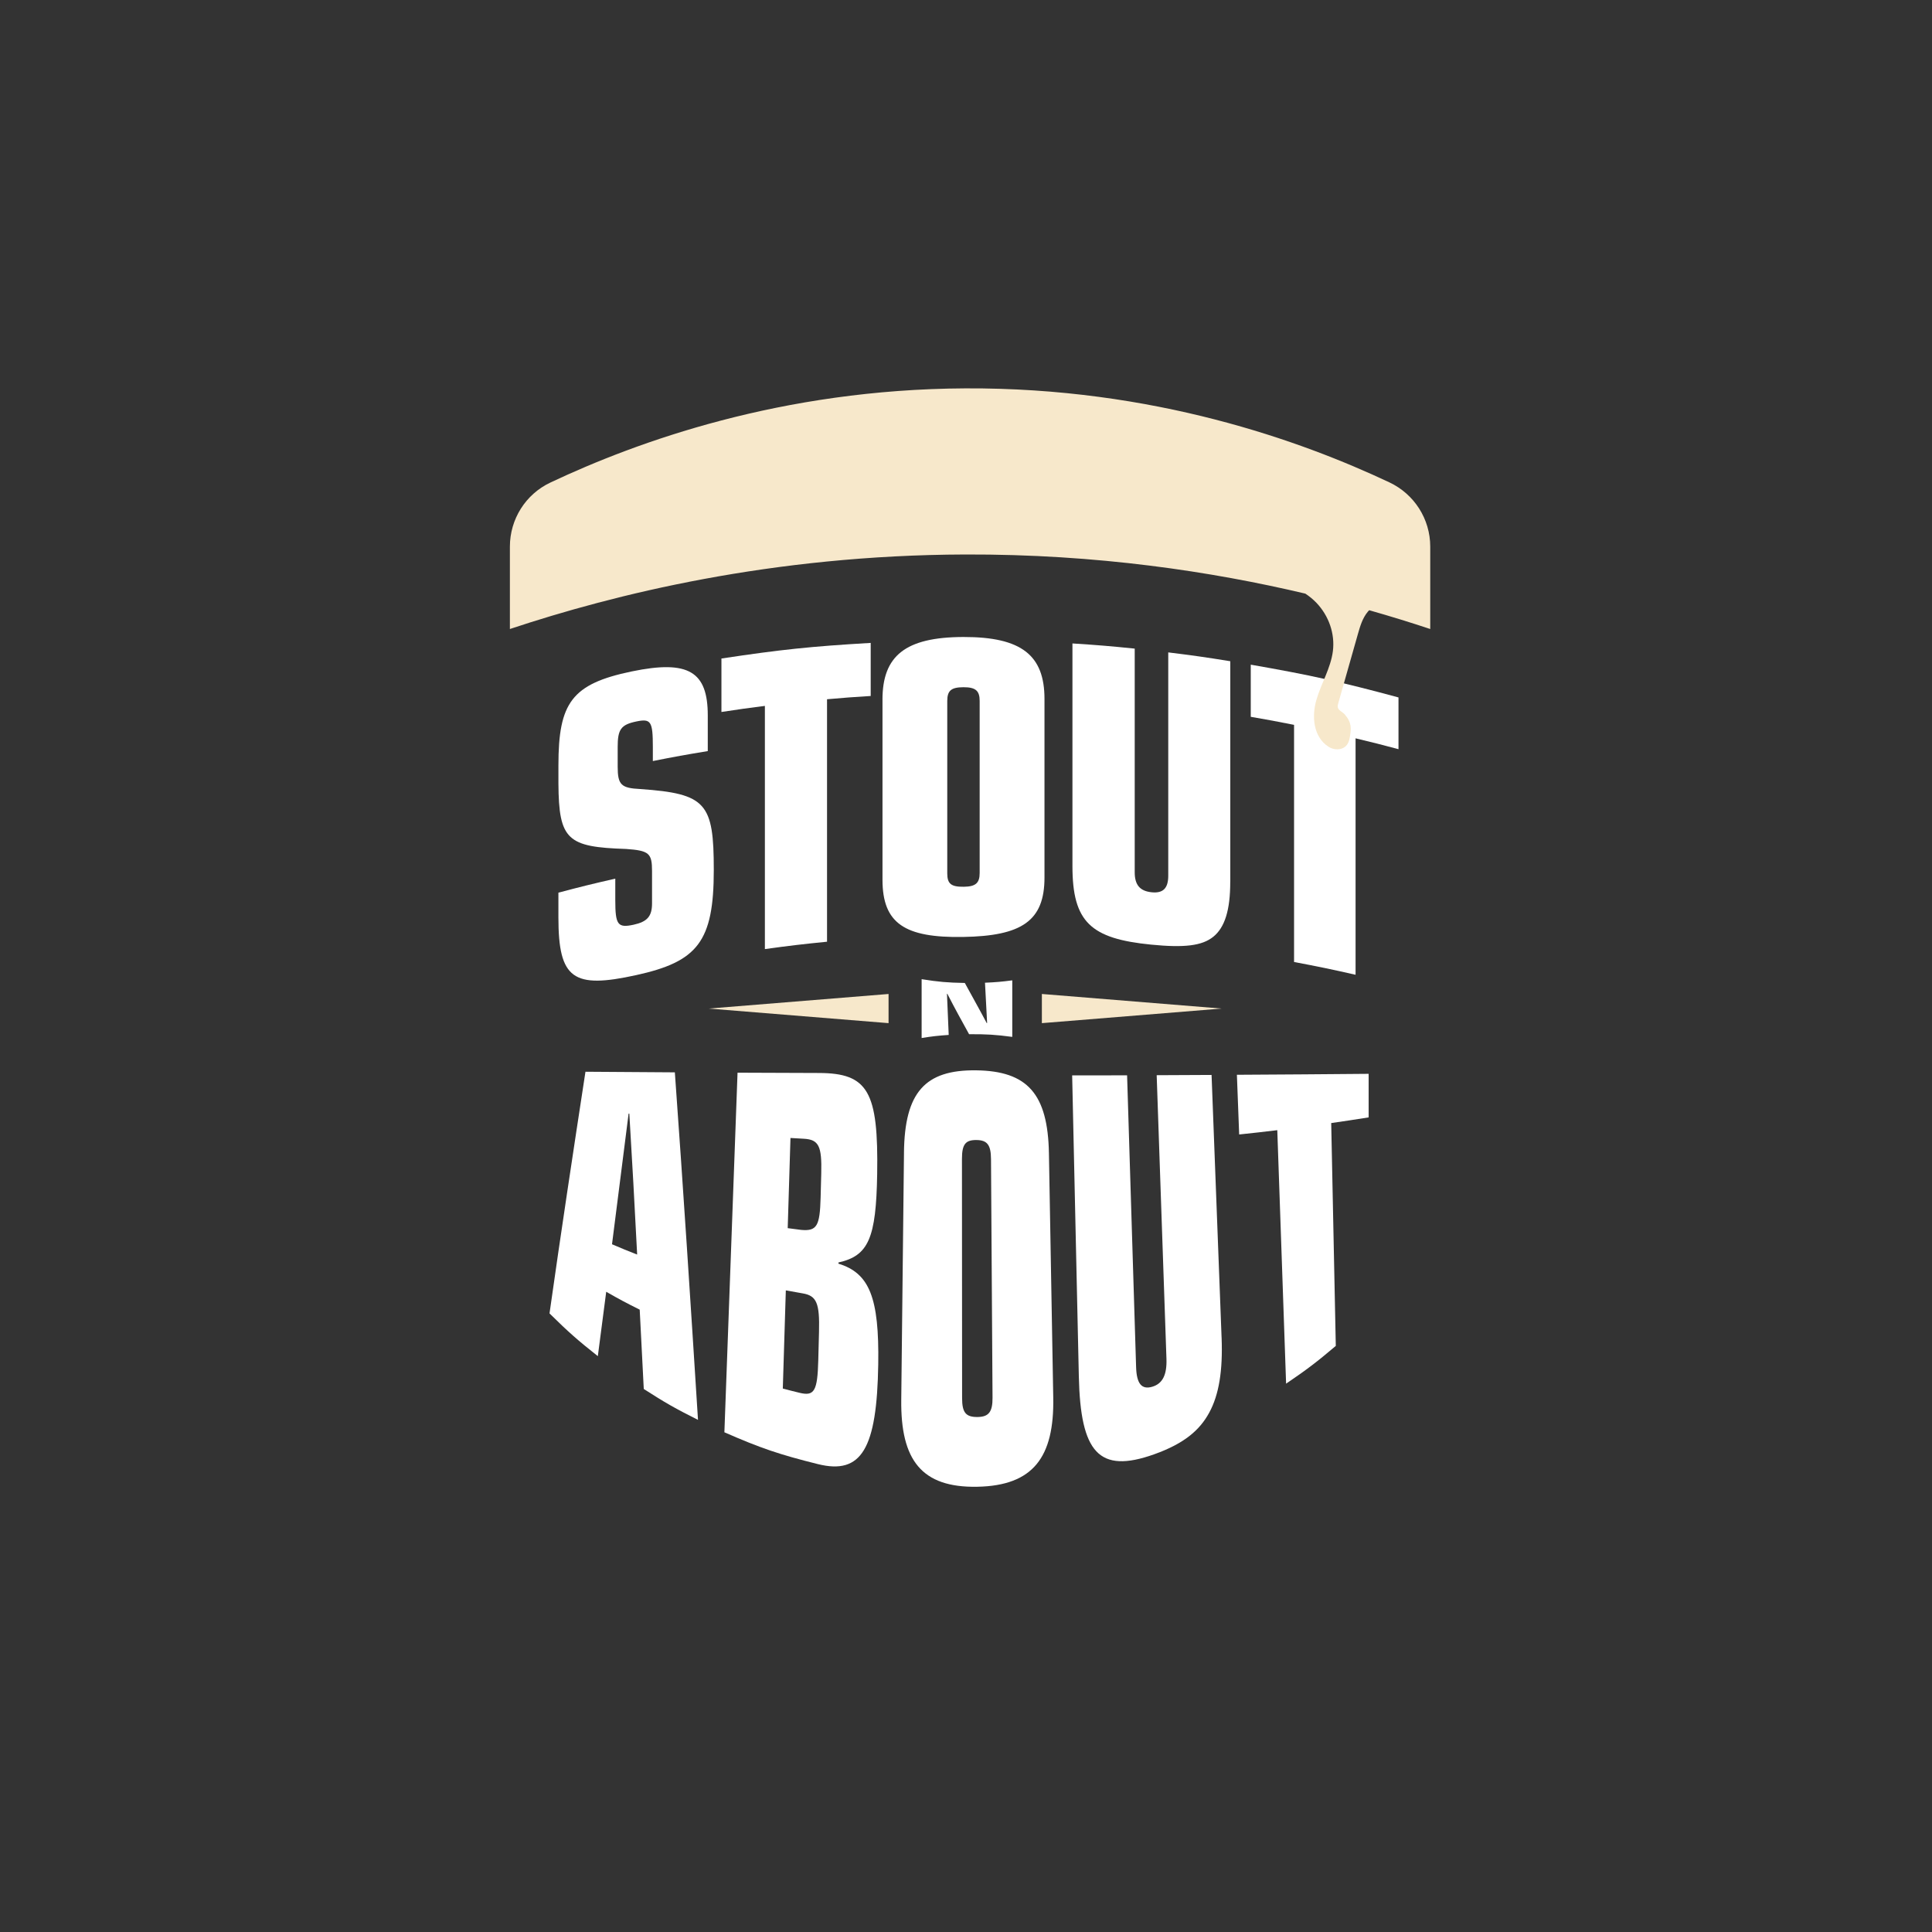
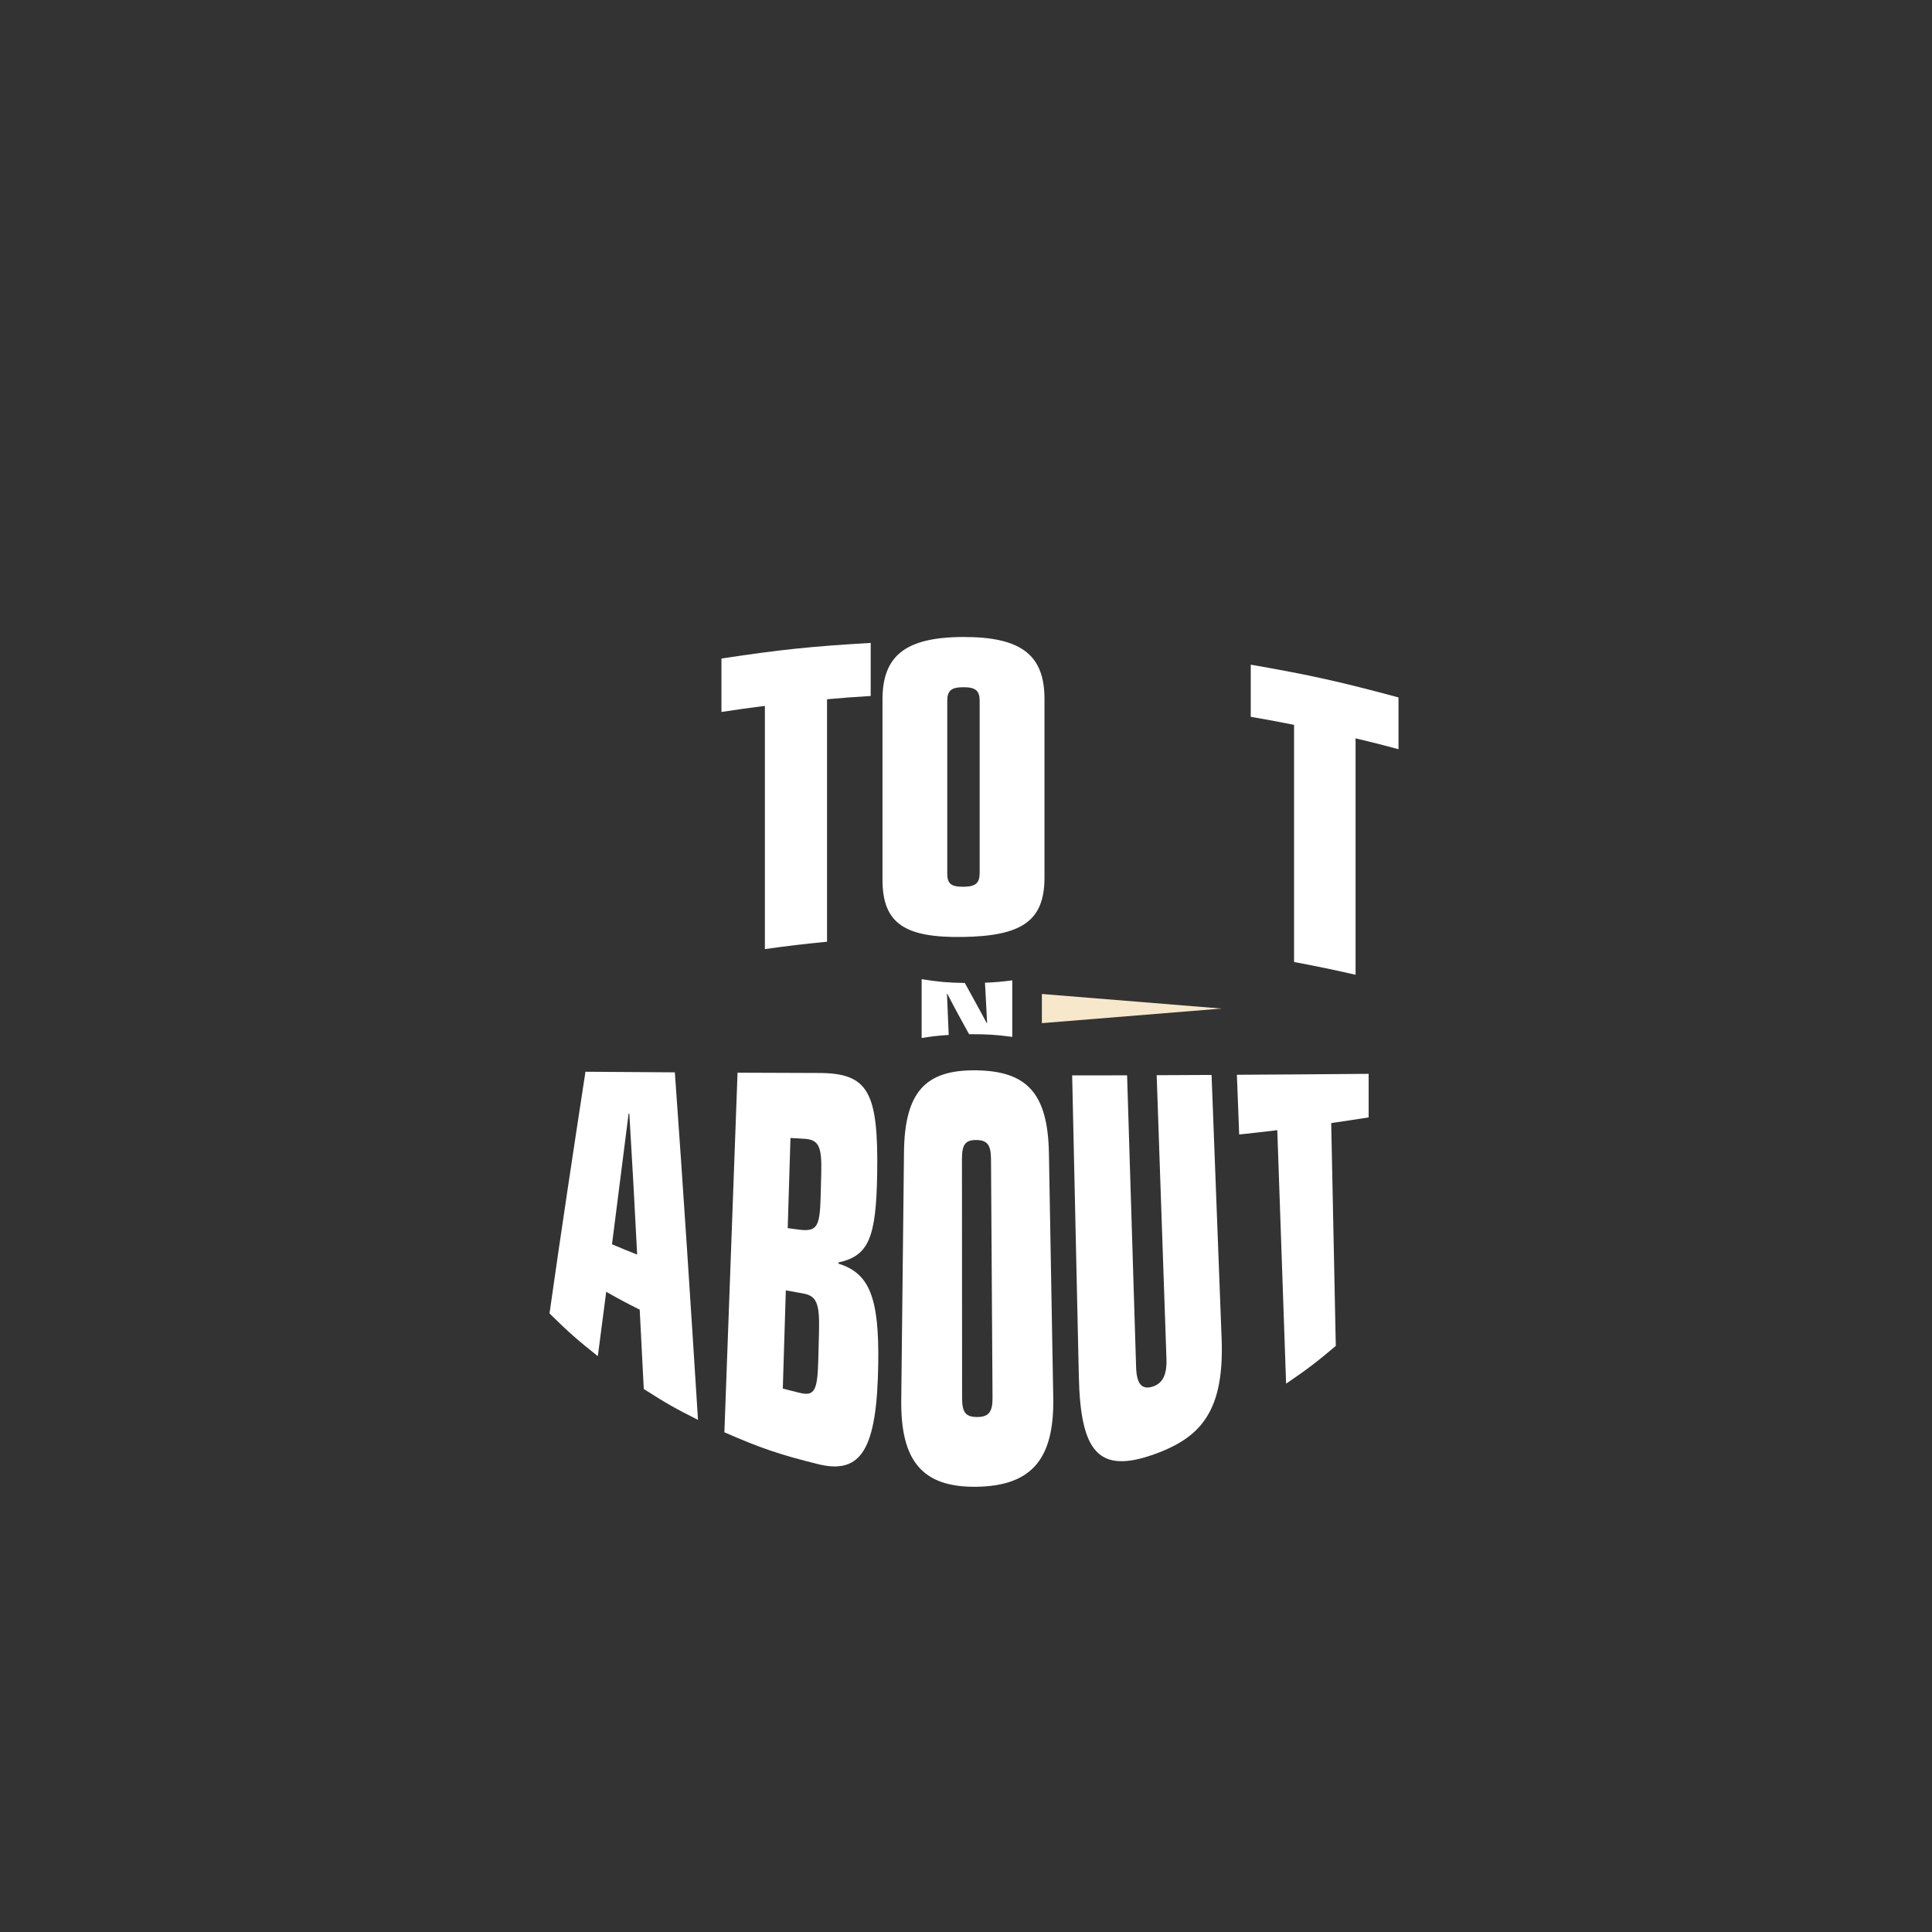
<svg xmlns="http://www.w3.org/2000/svg" viewBox="0 0 960.52 960.52">
  <rect x="0" y="0" width="960.52" height="960.52" fill="#333333" stroke="none" />
  <defs>
    <style>
			.cls-1 {
			fill: none;
			}
			.cls-2 {
			fill: #f7e8cb;
			}
			.cls-3 {
			fill: #fff;
			}
		</style>
  </defs>
  <g transform="translate(182.62, 150)">
    <g id="Layer_2">
      <g>
        <g>
-           <path class="cls-3" d="m123.28,297.53c0,12.24,1.19,13.93,9.13,12.2,6.76-1.48,9.14-4.16,9.14-10.61v-16c0-8.89-1.4-10.24-12.91-11.05-29.17-.94-33.44-4.42-33.63-32.5v-9.15c0-31.03,6.63-40.41,36.41-46.6,28.4-5.9,37.84.15,37.84,21.87v17.73c-10.94,1.79-16.41,2.78-27.31,4.95v-7.11c0-12.67-1-14.06-8.15-12.58-7.75,1.6-9.33,3.99-9.33,12.67v9.79c0,9.13,1.77,10.68,11.31,11.15,32.79,2.31,36.47,7.01,36.47,40.25,0,35.67-8.06,45.56-38.65,52.27-31.19,6.84-38.6,2.07-38.6-28.73v-12.28c11.28-2.99,16.94-4.38,28.28-6.97v10.68Z" />
          <path class="cls-3" d="m197.66,200.95c-8.65,1.09-12.98,1.7-21.61,3.02v-26.58c29.58-4.46,44.45-6.02,74.21-7.76,0,10.56,0,15.84,0,26.39-8.69.53-13.03.85-21.71,1.62,0,40.18,0,80.37,0,120.55-12.37,1.23-18.55,1.96-30.9,3.66,0-40.3,0-80.61,0-120.91Z" />
          <path class="cls-3" d="m256.11,197.88c0-21.76,11.26-31.13,40.27-31.19,29-.06,40.28,9.2,40.28,30.8,0,35.51,0,53.27,0,88.78,0,21.6-11.27,29.07-40.48,29.55-29,.48-40.06-6.71-40.06-28.47v-89.47Zm48.32.57c0-5.03-2.01-6.81-8.05-6.79-6.04.03-8.06,1.61-8.06,6.87v85.69c0,5.26,2.02,6.72,8.26,6.64,5.84-.08,7.85-1.82,7.85-6.85v-85.55Z" />
-           <path class="cls-3" d="m429.01,288.58c0,13.84-2.7,22.5-8.4,27.12-5.59,4.53-14.41,5.56-30.86,3.94-30.1-2.96-39.19-11.18-39.19-39.07,0-36.89,0-73.78,0-110.67,12.39.79,18.59,1.31,30.96,2.57,0,37.07,0,74.14,0,111.21,0,6.3,2.61,9.34,8.44,9.93,5.62.57,8.23-1.94,8.23-8.23,0-37.01,0-74.02,0-111.03,12.36,1.52,18.52,2.4,30.84,4.39,0,36.61,0,73.22,0,109.84Z" />
          <path class="cls-3" d="m460.74,210.37c-8.6-1.71-12.91-2.51-21.53-4,0-10.37,0-15.55,0-25.92,29.55,5.16,44.26,8.41,73.45,16.29,0,10.29,0,15.44,0,25.73-8.52-2.28-12.79-3.36-21.34-5.4v117.55c-12.2-2.77-18.32-4.04-30.58-6.35,0-39.3,0-78.6,0-117.9Z" />
        </g>
        <path class="cls-3" d="m288.37,344.07c-.08,0-.12,0-.19,0,.34,8.22.52,12.31.86,20.46-5.46.38-8.18.68-13.46,1.53,0-11.7,0-17.55,0-29.25,8.37,1.34,12.77,1.72,21.47,1.88,4.37,8.03,6.56,11.8,10.9,19.97.08-.03.12-.04.19-.07-.42-8.04-.64-12.04-1.06-20.02,5.49-.24,8.23-.48,13.56-1.18,0,11.24,0,16.86,0,28.11-8.38-1.11-12.77-1.38-21.47-1.33-4.33-7.91-6.5-11.7-10.8-20.08Z" />
        <g>
          <path class="cls-3" d="m108.44,382.83c17.77.14,26.66.2,44.45.3,4.16,57.57,7.87,115.18,11.51,172.78-11.04-5.52-16.45-8.59-26.96-15.36-.79-15.97-1.19-23.86-2.02-39.44-6.75-3.36-10.09-5.14-16.65-8.89-1.71,13.05-2.54,19.45-4.17,32.01-9.96-7.88-14.78-12.13-24.02-21.25,5.67-40.09,11.74-80.13,17.87-120.15Zm21.81,20.83c-.14-.01-.21-.02-.35-.03-3.4,26.76-5.06,39.76-8.25,64.97,4.96,2.13,7.46,3.15,12.5,5.12-1.48-28.74-2.26-42.76-3.89-70.05Z" />
          <path class="cls-3" d="m184.07,383.3c16.16.07,24.25.1,40.42.15,24.47.07,29.65,9.19,28.99,50.21-.52,32.04-4.33,40.67-19.25,44,0,.24,0,.35-.01.59,15.47,4.71,20.3,17,19.79,49.98-.65,41.99-8.24,55.09-30.01,49.67-18.99-4.73-28.36-7.88-46.48-15.82,2.18-59.59,4.36-119.19,6.54-178.78Zm24.93,77.29c2.67.36,4.01.54,6.68.87,7.78.68,9.31-1.83,9.68-16.07.12-4.77.19-7.15.31-11.92.35-13.67-1.18-16.92-8.69-17.33-2.65-.14-3.97-.22-6.61-.38-.55,17.93-.82,26.9-1.37,44.83Zm-2.45,79.74c3.38.9,5.07,1.33,8.47,2.15,7.2,1.73,8.78-.95,9.17-16.08.15-5.7.22-8.56.37-14.26.37-14.27-1.2-17.96-8.13-19.12-3.36-.56-5.03-.86-8.37-1.49-.6,19.52-.9,29.28-1.5,48.81Z" />
          <path class="cls-3" d="m266.8,423.06c.33-29.9,10.38-41.26,35.9-40.93,25.52.33,35.64,11.72,36.17,41.27.72,40.49,1.43,80.98,2.15,121.47.52,29.54-9.89,43.75-37.78,44.29-27.7.53-38.12-13.26-37.79-43.16.45-40.98.9-81.96,1.36-122.93Zm43.27,3.16c-.04-6.98-1.86-9.4-7.25-9.44-5.39-.04-7.19,2.06-7.19,9.36.02,39.65.05,79.3.07,118.94,0,7.3,1.91,9.49,7.79,9.4,5.5-.08,7.39-2.62,7.34-9.61-.25-39.55-.51-79.11-.76-118.66Z" />
          <path class="cls-3" d="m424.72,515.06c.63,16.46-1.31,28.31-6.12,37.19-4.73,8.74-12.4,15.42-27.43,20.78-27.5,9.81-36.59-.9-37.43-38.63-1.11-49.92-2.21-99.83-3.32-149.75,10.92.02,16.39-.02,27.31-.05,1.49,48.37,2.99,96.73,4.48,145.1.25,8.22,2.76,11.3,8.04,9.73,5.1-1.51,7.33-5.88,7.05-13.87-1.62-47-3.24-94.01-4.86-141.01,10.92-.04,16.38-.07,27.29-.13,1.66,43.55,3.32,87.1,4.98,130.65Z" />
          <path class="cls-3" d="m452.41,411.88c-7.56.91-11.35,1.34-18.96,2.14-.45-11.87-.68-17.81-1.13-29.68,26.22-.15,39.32-.24,65.5-.47v21.65c-7.41,1.18-11.13,1.75-18.61,2.82.76,36.93,1.52,73.86,2.28,110.79-9.56,8.11-14.52,11.86-24.71,18.77-1.46-42.01-2.92-84.02-4.38-126.03Z" />
        </g>
-         <polygon class="cls-2" points="259.14 358.67 169.76 351.42 259.14 344.17 259.14 358.67 259.14 358.67" />
        <polygon class="cls-2" points="335.36 344.17 424.74 351.42 335.36 358.67 335.36 344.17 335.36 344.17" />
-         <path class="cls-1" d="m478.26,200.92c-.06-.08-.19.04-.15.13s.15.11.25.13c3.02.51,6.12,1.73,7.86,4.25-.14-.15-.34-.22-.54-.2" />
      </g>
    </g>
    <g id="Layer_3">
-       <path class="cls-2" d="m528.44,121.75c0-13.7-7.93-26.11-20.32-31.94-43.65-20.56-117.13-47.19-210.84-46.73-91.45.45-163.18,26.5-206.28,46.83-12.32,5.81-20.12,18.23-20.12,31.85v40.96c51.89-17.26,130.04-36.74,226.4-37.05,65.49-.22,122.64,8.49,169.07,19.46,2,1.33,3.86,2.85,5.49,4.55,6.23,6.5,9.29,15.46,8.2,24.05-1.07,8.42-5.83,16.05-8.2,24.25-2.37,8.2-1.57,18.33,5.99,23.25,2.09,1.36,4.99,1.77,7.26.67,2.29-1.12,3.03-3.3,3.42-5.65.65-3.92,1.01-7.02-2.65-11.15-1.08-1.22-2.99-1.85-3.35-3.37-.18-.74.03-1.51.24-2.24,3.24-11.43,6.49-22.85,9.73-34.28,1.11-3.9,2.28-7.92,4.95-11.12.21-.25.44-.47.67-.71,10.92,3.11,21.08,6.26,30.34,9.34v-40.97Z" />
-     </g>
+       </g>
  </g>
</svg>